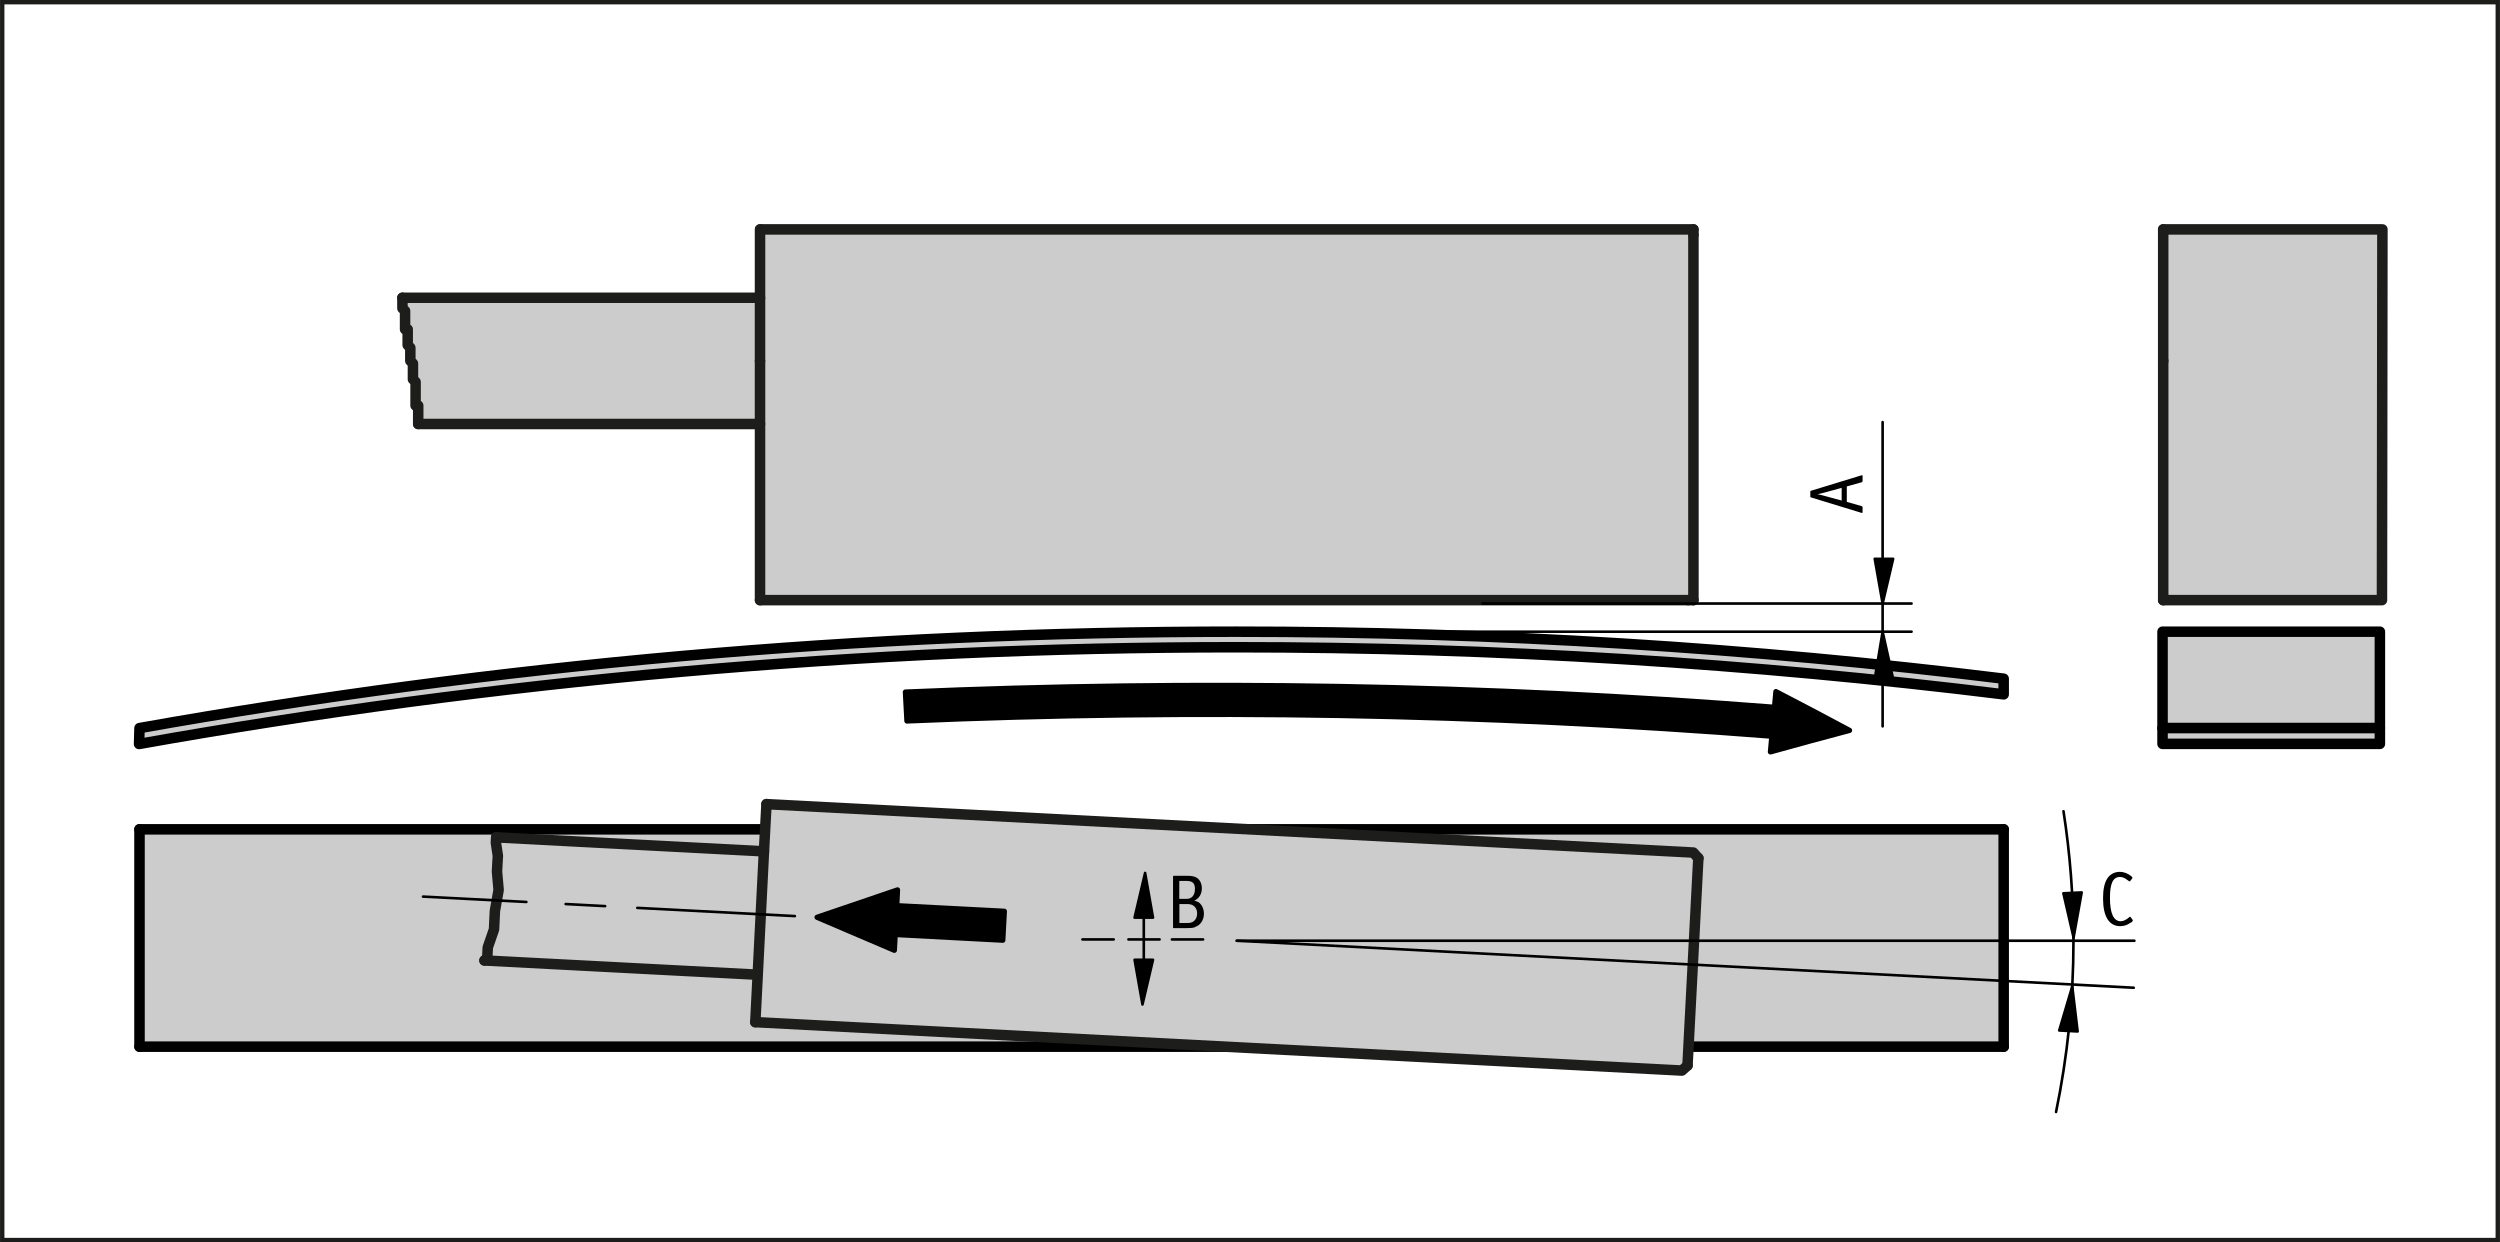
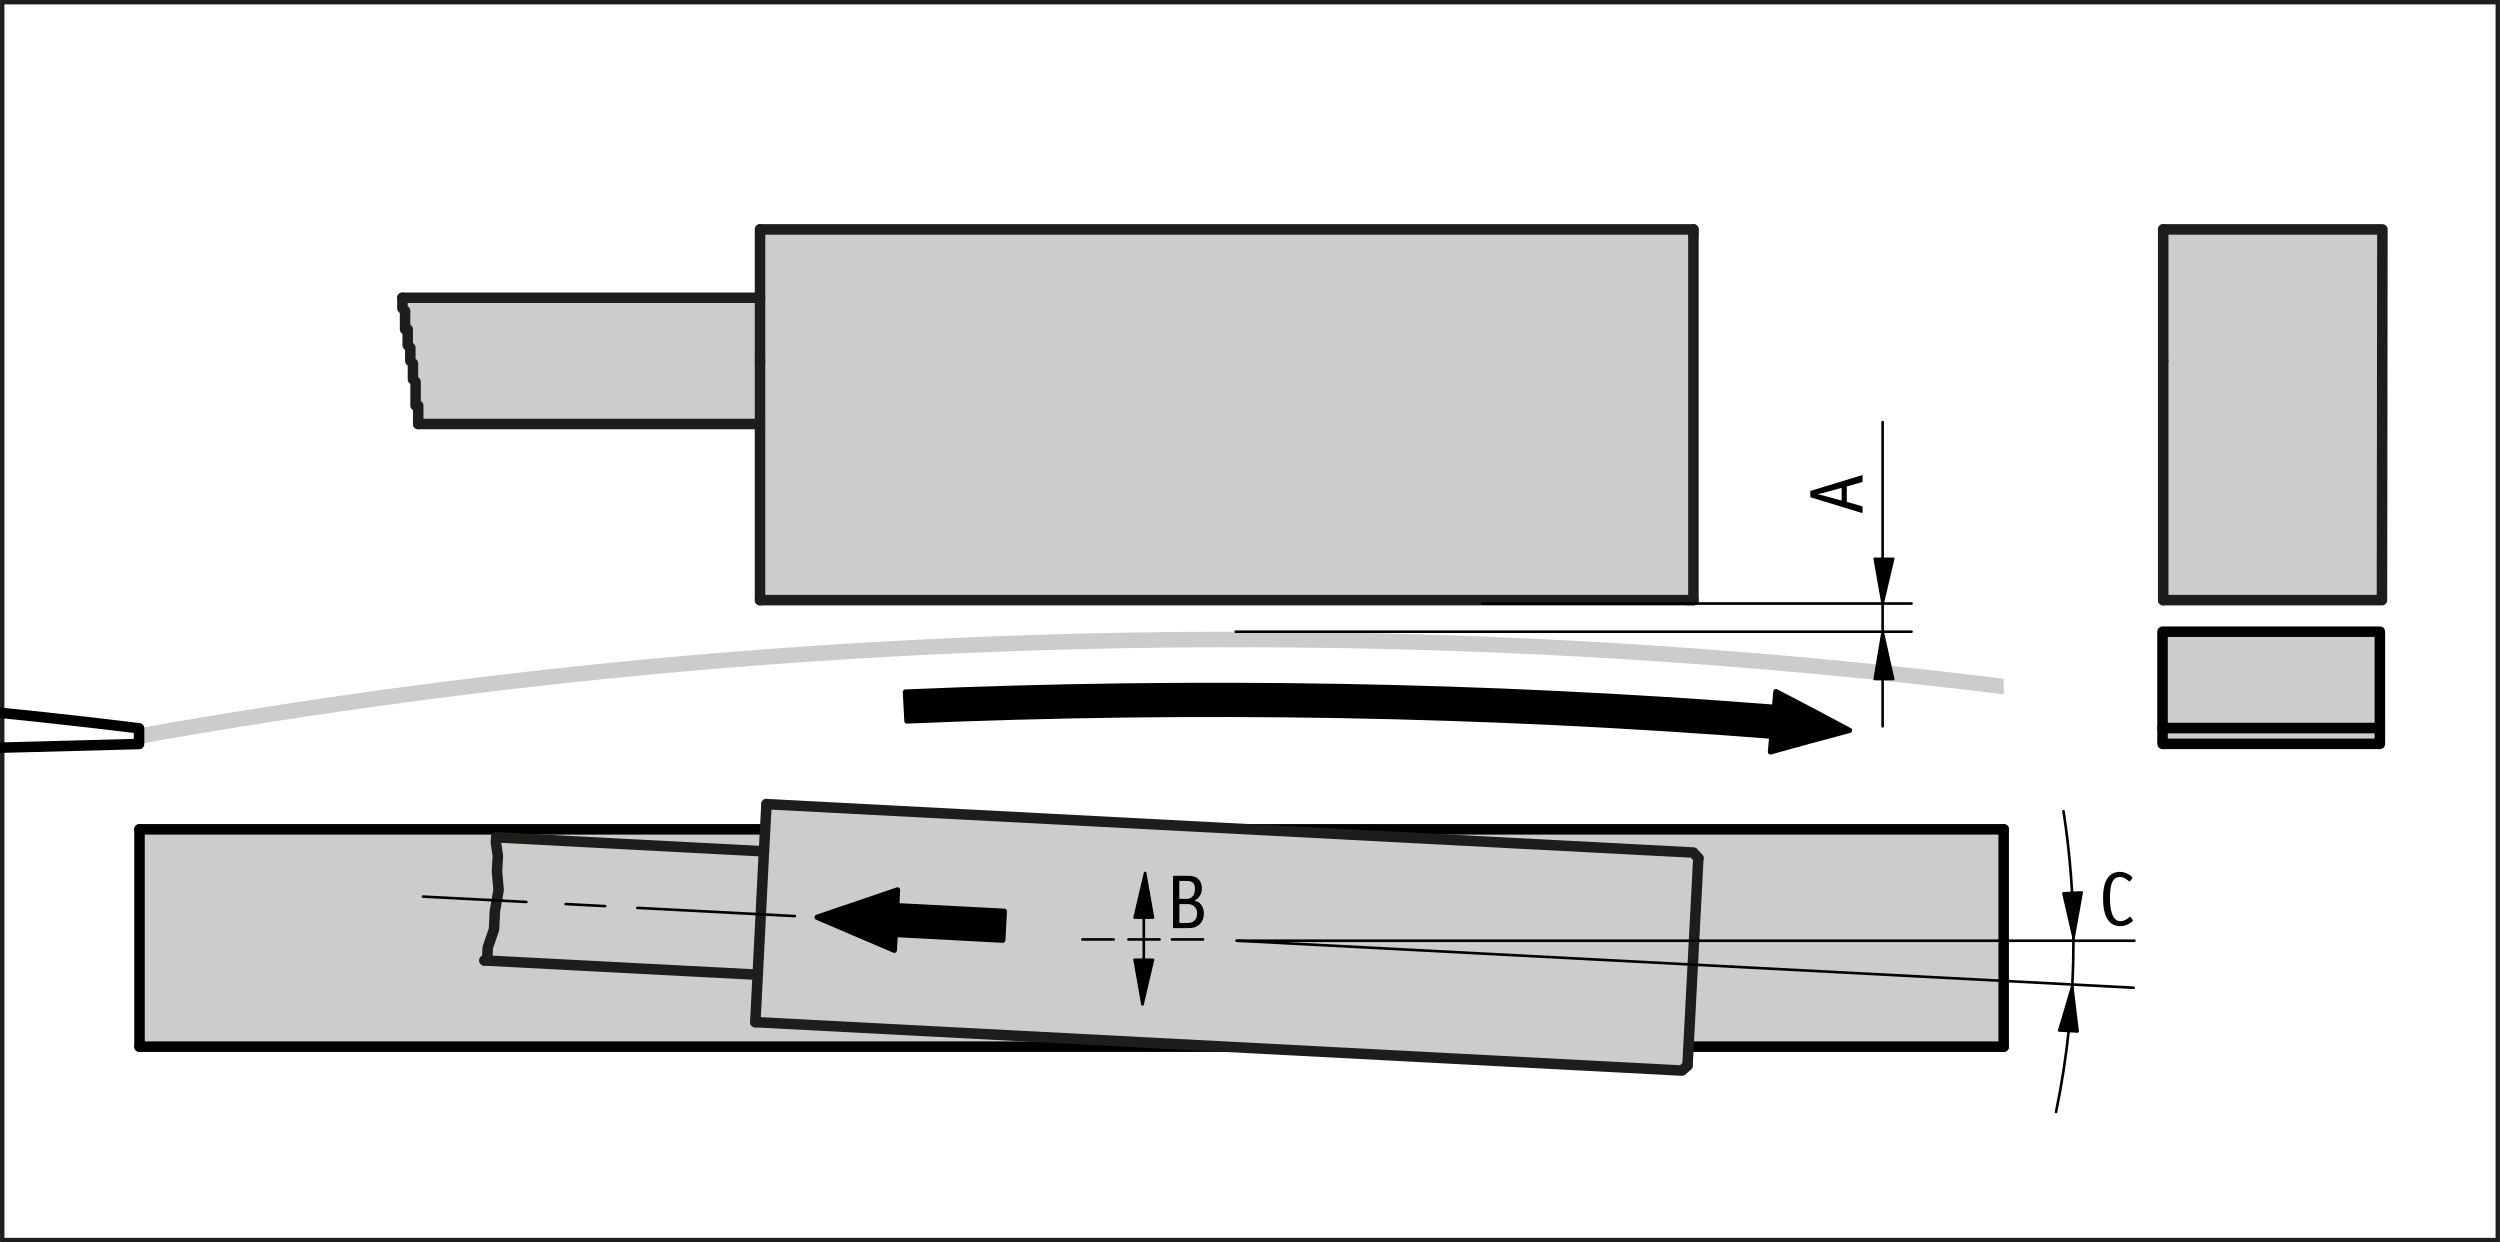
<svg xmlns="http://www.w3.org/2000/svg" width="80.5mm" height="40mm" viewBox="0 0 228.19 113.39">
  <g id="a">
    <path d="M227.79,.4V112.99H.4V.4H227.79m.4-.4H0V113.39H228.19V0h0Z" style="fill:#1d1d1b;" />
  </g>
  <g id="b">
    <g>
      <path d="M112.8,57.66c23.73,0,47.12,1.46,70.09,4.29v1.43c-22.97-2.84-46.36-4.3-70.09-4.3-34.16,0-67.61,3.03-100.11,8.83l.04-1.45c32.48-5.78,65.92-8.8,100.07-8.8Z" style="fill:#ccc;" />
-       <path d="M12.69,67.91c32.5-5.8,65.95-8.83,100.11-8.83,23.73,0,47.12,1.46,70.09,4.3v-1.43c-22.97-2.83-46.36-4.29-70.09-4.29-34.15,0-67.59,3.02-100.07,8.8l-.04,1.45Z" style="fill:none; stroke:#000; stroke-linecap:round; stroke-linejoin:round; stroke-width:.96px;" />
+       <path d="M12.69,67.91v-1.43c-22.97-2.83-46.36-4.29-70.09-4.29-34.15,0-67.59,3.02-100.07,8.8l-.04,1.45Z" style="fill:none; stroke:#000; stroke-linecap:round; stroke-linejoin:round; stroke-width:.96px;" />
    </g>
    <g>
      <polygon points="182.89 75.7 182.89 95.54 154.57 95.54 69.37 95.54 12.73 95.54 12.73 75.7 69.37 75.7 154.57 75.7 182.89 75.7" style="fill:#ccc;" />
      <g>
        <polyline points="182.89 95.54 154.57 95.54 69.37 95.54 12.73 95.54" style="fill:none; stroke:#000; stroke-linecap:round; stroke-linejoin:round; stroke-width:.96px;" />
        <polyline points="182.89 75.7 154.57 75.7 69.37 75.7 12.73 75.7" style="fill:none; stroke:#000; stroke-linecap:round; stroke-linejoin:round; stroke-width:.96px;" />
        <line x1="182.89" y1="95.54" x2="182.89" y2="75.7" style="fill:none; stroke:#000; stroke-linecap:round; stroke-linejoin:round; stroke-width:.96px;" />
        <line x1="12.73" y1="95.54" x2="12.73" y2="75.7" style="fill:none; stroke:#000; stroke-linecap:round; stroke-linejoin:round; stroke-width:.96px;" />
      </g>
    </g>
    <path d="M161.61,68.63c2.87-.8,4.31-1.19,7.21-1.96-2.67-1.43-4.02-2.14-6.72-3.54-.05,.57-.08,.86-.13,1.43-26.5-2.07-52.77-2.53-79.33-1.39,.06,1.06,.09,1.58,.14,2.64,26.44-1.13,52.57-.67,78.95,1.39-.05,.57-.08,.86-.13,1.43h0Z" style="fill-rule:evenodd; stroke:#000; stroke-linecap:round; stroke-linejoin:round; stroke-width:.48px;" />
    <g>
      <rect x="197.39" y="57.66" width="19.84" height="8.8" style="fill:#ccc;" />
      <rect x="197.39" y="57.66" width="19.84" height="8.8" style="fill:none; stroke:#000; stroke-linecap:round; stroke-linejoin:round; stroke-width:.96px;" />
    </g>
    <g>
      <rect x="197.39" y="66.46" width="19.84" height="1.44" style="fill:#ccc;" />
      <rect x="197.39" y="66.46" width="19.84" height="1.44" style="fill:none; stroke:#000; stroke-linecap:round; stroke-linejoin:round; stroke-width:.96px;" />
    </g>
  </g>
  <g id="c">
    <g>
      <g>
        <g>
          <polygon points="155.02 78.33 154.03 97.26 153.52 97.72 68.94 93.3 69.16 88.97 69.73 77.71 69.96 73.4 154.56 77.82 155.02 78.33" style="fill:#ccc;" />
-           <polygon points="69.73 77.71 69.16 88.97 69.14 88.97 44.22 87.67 44.47 87.44 44.52 86.48 45.09 84.83 45.17 83.15 45.51 81.24 45.36 79.55 45.44 78.12 45.26 76.91 45.29 76.43 69.73 77.71" style="fill:#ccc;" />
        </g>
        <g>
          <line x1="69.73" y1="77.71" x2="45.29" y2="76.43" style="fill:none; stroke:#1d1d1b; stroke-linecap:round; stroke-linejoin:round; stroke-width:.96px;" />
          <line x1="44.22" y1="87.67" x2="69.14" y2="88.97" style="fill:none; stroke:#1d1d1b; stroke-linecap:round; stroke-linejoin:round; stroke-width:.96px;" />
          <polyline points="45.29 76.43 45.26 76.91 45.44 78.12 45.36 79.55 45.51 81.24 45.17 83.15 45.09 84.83 44.52 86.48 44.47 87.44 44.22 87.67" style="fill:none; stroke:#1d1d1b; stroke-linecap:round; stroke-linejoin:round; stroke-width:.96px;" />
          <polyline points="68.94 93.3 69.16 88.97 69.73 77.71 69.96 73.4" style="fill:none; stroke:#1d1d1b; stroke-linecap:round; stroke-linejoin:round; stroke-width:.96px;" />
          <line x1="155.02" y1="78.33" x2="154.03" y2="97.26" style="fill:none; stroke:#1d1d1b; stroke-linecap:round; stroke-linejoin:round; stroke-width:.96px;" />
          <polyline points="155.02 78.33 154.56 77.82 69.96 73.4" style="fill:none; stroke:#1d1d1b; stroke-linecap:round; stroke-linejoin:round; stroke-width:.96px;" />
          <polyline points="154.03 97.26 153.52 97.72 68.94 93.3" style="fill:none; stroke:#1d1d1b; stroke-linecap:round; stroke-linejoin:round; stroke-width:.96px;" />
        </g>
      </g>
      <path d="M58.17,82.87m0,0l14.38,.75" style="fill:none; stroke:#000; stroke-linecap:round; stroke-linejoin:round; stroke-width:.24px;" />
      <line x1="38.61" y1="81.84" x2="48.04" y2="82.33" style="fill:none; stroke:#000; stroke-linecap:round; stroke-linejoin:round; stroke-width:.24px;" />
      <line x1="51.63" y1="82.52" x2="55.23" y2="82.71" style="fill:none; stroke:#000; stroke-linecap:round; stroke-linejoin:round; stroke-width:.24px;" />
      <polygon points="81.63 86.74 74.58 83.73 81.92 81.23 81.85 82.67 91.67 83.18 91.53 85.82 81.71 85.3 81.63 86.74 81.63 86.74" style="fill-rule:evenodd; stroke:#000; stroke-linecap:round; stroke-linejoin:round; stroke-width:.48px;" />
    </g>
    <g>
      <g>
        <polygon points="154.57 20.94 154.57 21.42 154.57 54.78 154.09 54.78 69.37 54.78 69.37 38.7 69.37 32.94 69.37 27.18 69.37 20.94 69.39 20.94 154.57 20.94" style="fill:#ccc;" />
        <polygon points="38.17 38.46 38.17 38.7 37.96 37.02 38.17 37.02 38.17 37.26 38.17 37.5 38.17 37.74 38.17 37.98 38.17 38.22 38.17 38.46" style="fill:#ccc;" />
        <polygon points="37.93 36.78 37.96 37.02 37.93 37.02 37.93 36.78" style="fill:#ccc;" />
        <polygon points="37.93 36.78 37.45 32.94 37.69 33.18 37.69 33.42 37.69 33.66 37.69 33.9 37.69 34.14 37.69 34.38 37.69 34.62 37.93 34.86 37.93 35.1 37.93 35.34 37.93 35.58 37.93 35.82 37.93 36.06 37.93 36.3 37.93 36.54 37.93 36.78" style="fill:#ccc;" />
-         <polygon points="37.45 32.7 37.45 32.94 37.28 31.57 37.45 31.74 37.45 31.98 37.45 32.22 37.45 32.46 37.45 32.7" style="fill:#ccc;" />
        <polygon points="37.21 31.02 37.28 31.57 37.21 31.5 37.21 31.26 37.21 31.02" style="fill:#ccc;" />
        <polygon points="37.21 30.54 37.21 30.78 37.21 31.02 37.09 30.06 37.21 30.06 37.21 30.3 37.21 30.54" style="fill:#ccc;" />
        <polygon points="36.97 29.58 36.97 29.34 36.97 29.1 37.09 30.06 36.97 30.06 36.97 29.82 36.97 29.58" style="fill:#ccc;" />
        <polygon points="36.97 28.86 36.97 29.1 36.87 28.28 36.97 28.38 36.97 28.62 36.97 28.86" style="fill:#ccc;" />
        <polygon points="36.97 28.38 36.87 28.28 36.73 27.18 69.37 27.18 69.37 32.94 69.37 38.7 38.17 38.7 38.17 38.46 38.17 38.22 38.17 37.98 38.17 37.74 38.17 37.5 38.17 37.26 38.17 37.02 37.96 37.02 37.93 36.78 37.93 36.54 37.93 36.3 37.93 36.06 37.93 35.82 37.93 35.58 37.93 35.34 37.93 35.1 37.93 34.86 37.69 34.62 37.69 34.38 37.69 34.14 37.69 33.9 37.69 33.66 37.69 33.42 37.69 33.18 37.45 32.94 37.45 32.7 37.45 32.46 37.45 32.22 37.45 31.98 37.45 31.74 37.28 31.57 37.21 31.02 37.21 30.78 37.21 30.54 37.21 30.3 37.21 30.06 37.09 30.06 36.97 29.1 36.97 28.86 36.97 28.62 36.97 28.38" style="fill:#ccc;" />
        <polygon points="36.73 27.66 36.73 27.42 36.73 27.18 36.87 28.28 36.73 28.14 36.73 27.9 36.73 27.66" style="fill:#ccc;" />
      </g>
      <g>
        <line x1="69.37" y1="27.18" x2="36.73" y2="27.18" style="fill:none; stroke:#1d1d1b; stroke-linecap:round; stroke-linejoin:round; stroke-width:.96px;" />
        <line x1="38.17" y1="38.7" x2="69.37" y2="38.7" style="fill:none; stroke:#1d1d1b; stroke-linecap:round; stroke-linejoin:round; stroke-width:.96px;" />
        <line x1="154.57" y1="20.94" x2="154.57" y2="21.42" style="fill:none; stroke:#1d1d1b; stroke-linecap:round; stroke-linejoin:round; stroke-width:.96px;" />
        <line x1="154.57" y1="21.42" x2="154.57" y2="54.78" style="fill:none; stroke:#1d1d1b; stroke-linecap:round; stroke-linejoin:round; stroke-width:.96px;" />
        <line x1="154.57" y1="54.78" x2="154.09" y2="54.78" style="fill:none; stroke:#1d1d1b; stroke-linecap:round; stroke-linejoin:round; stroke-width:.96px;" />
        <line x1="69.37" y1="54.78" x2="154.09" y2="54.78" style="fill:none; stroke:#1d1d1b; stroke-linecap:round; stroke-linejoin:round; stroke-width:.96px;" />
        <polyline points="69.37 32.94 69.37 38.7 69.37 54.78" style="fill:none; stroke:#1d1d1b; stroke-linecap:round; stroke-linejoin:round; stroke-width:.96px;" />
        <polyline points="69.37 20.94 69.37 27.18 69.37 32.94" style="fill:none; stroke:#1d1d1b; stroke-linecap:round; stroke-linejoin:round; stroke-width:.96px;" />
        <polyline points="36.73 27.18 36.73 27.42 36.73 27.66 36.73 27.9 36.73 28.14 36.87 28.28 36.97 28.38 36.97 28.62 36.97 28.86 36.97 29.1 36.97 29.34 36.97 29.58 36.97 29.82 36.97 30.06 37.09 30.06 37.21 30.06 37.21 30.3 37.21 30.54 37.21 30.78 37.21 31.02 37.21 31.26 37.21 31.5 37.28 31.57 37.45 31.74 37.45 31.98 37.45 32.22 37.45 32.46 37.45 32.7 37.45 32.94 37.69 33.18 37.69 33.42 37.69 33.66 37.69 33.9 37.69 34.14 37.69 34.38 37.69 34.62 37.93 34.86 37.93 35.1 37.93 35.34 37.93 35.58 37.93 35.82 37.93 36.06 37.93 36.3 37.93 36.54 37.93 36.78 37.93 37.02 37.96 37.02 38.17 37.02 38.17 37.26 38.17 37.5 38.17 37.74 38.17 37.98 38.17 38.22 38.17 38.46 38.17 38.7" style="fill:none; stroke:#1d1d1b; stroke-linecap:round; stroke-linejoin:round; stroke-width:.96px;" />
        <line x1="154.57" y1="20.94" x2="69.39" y2="20.94" style="fill:none; stroke:#1d1d1b; stroke-linecap:round; stroke-linejoin:round; stroke-width:.96px;" />
      </g>
    </g>
    <g>
      <polygon points="217.46 20.94 217.42 54.78 197.93 54.78 197.45 54.78 197.45 32.94 197.45 21.42 197.45 20.94 217.46 20.94" style="fill:#ccc;" />
      <g>
        <line x1="197.45" y1="32.94" x2="197.45" y2="54.78" style="fill:none; stroke:#1d1d1b; stroke-linecap:round; stroke-linejoin:round; stroke-width:.96px;" />
        <polyline points="197.45 20.94 197.45 21.42 197.45 32.94" style="fill:none; stroke:#1d1d1b; stroke-linecap:round; stroke-linejoin:round; stroke-width:.96px;" />
        <polyline points="197.45 54.78 197.93 54.78 217.42 54.78 217.46 20.94 197.45 20.94" style="fill:none; stroke:#1d1d1b; stroke-linecap:round; stroke-linejoin:round; stroke-width:.96px;" />
      </g>
    </g>
  </g>
  <g id="d">
    <line x1="112.87" y1="85.87" x2="194.82" y2="85.87" style="fill:none; stroke:#000; stroke-linecap:round; stroke-linejoin:round; stroke-width:.24px;" />
    <line x1="112.93" y1="85.87" x2="194.76" y2="90.16" style="fill:none; stroke:#000; stroke-linecap:round; stroke-linejoin:round; stroke-width:.24px;" />
    <polygon points="189.27 85.58 188.34 81.54 190.01 81.46 189.27 85.58 189.27 85.58" style="fill-rule:evenodd; stroke:#000; stroke-linecap:round; stroke-linejoin:round; stroke-width:.24px;" />
    <polygon points="189.15 90.04 189.64 94.15 187.96 94.06 189.15 90.04 189.15 90.04" style="fill-rule:evenodd; stroke:#000; stroke-linecap:round; stroke-linejoin:round; stroke-width:.24px;" />
    <path d="M188.35,74.05c.6,3.87,.91,7.83,.91,11.86,0,5.34-.55,10.56-1.59,15.59" style="fill:none; stroke:#000; stroke-linecap:round; stroke-linejoin:round; stroke-width:.24px;" />
    <line x1="103" y1="85.75" x2="105.84" y2="85.75" style="fill:none; stroke:#000; stroke-linecap:round; stroke-linejoin:round; stroke-width:.24px;" />
    <line x1="106.97" y1="85.75" x2="109.81" y2="85.75" style="fill:none; stroke:#000; stroke-linecap:round; stroke-linejoin:round; stroke-width:.24px;" />
    <line x1="98.8" y1="85.75" x2="101.65" y2="85.75" style="fill:none; stroke:#000; stroke-linecap:round; stroke-linejoin:round; stroke-width:.24px;" />
    <line x1="104.4" y1="89.27" x2="104.4" y2="85.91" style="fill:none; stroke:#000; stroke-linecap:round; stroke-linejoin:round; stroke-width:.24px;" />
    <polygon points="104.28 91.69 103.56 87.61 105.24 87.61 104.28 91.69 104.28 91.69" style="fill-rule:evenodd; stroke:#000; stroke-linecap:round; stroke-linejoin:round; stroke-width:.24px;" />
    <line x1="104.4" y1="82.1" x2="104.4" y2="85.84" style="fill:none; stroke:#000; stroke-linecap:round; stroke-linejoin:round; stroke-width:.24px;" />
    <polygon points="104.52 79.68 105.24 83.76 103.56 83.76 104.52 79.68 104.52 79.68" style="fill-rule:evenodd; stroke:#000; stroke-linecap:round; stroke-linejoin:round; stroke-width:.24px;" />
    <path d="M135.31,55.09h39.17m-61.69,2.57h61.69m-2.64,0v8.64m0-8.64v-2.57m0,0v-16.56" style="fill:none; stroke:#000; stroke-linecap:round; stroke-linejoin:round; stroke-width:.24px;" />
    <polygon points="171.84 57.66 172.8 61.98 171.12 61.98 171.84 57.66 171.84 57.66" style="fill-rule:evenodd; stroke:#000; stroke-linecap:round; stroke-linejoin:round; stroke-width:.24px;" />
    <polygon points="171.84 55.09 171.12 51.01 172.8 51.01 171.84 55.09 171.84 55.09" style="fill-rule:evenodd; stroke:#000; stroke-linecap:round; stroke-linejoin:round; stroke-width:.24px;" />
  </g>
  <g id="e">
    <path d="M194.47,84.22c-.26,.21-.6,.32-.94,.32-1.02,0-1.57-.88-1.57-2.53,0-.82,.12-1.41,.4-1.84,.24-.37,.66-.59,1.13-.59,.37,0,.74,.15,1.04,.39,.08,.08,.11,.1,.11,.14,0,.02,0,.04-.01,.06l-.2,.26s-.04,.03-.06,.03t-.24-.17c-.22-.17-.42-.24-.63-.24-.63,0-.91,.58-.91,1.91,0,1.4,.33,2.13,.98,2.13,.24,0,.5-.12,.78-.37,.03-.03,.06-.04,.08-.04,.01,0,.03,.01,.06,.05l.17,.23s.02,.04,.02,.06c0,.05-.06,.12-.19,.22Z" />
    <path d="M109.08,84.63c-.22,.08-.41,.09-.9,.09h-1.01c-.08,0-.1-.01-.1-.1v-4.58c0-.08,.01-.1,.1-.1h1.13c.49,0,.73,.05,.95,.19,.28,.18,.45,.54,.45,.95,0,.52-.24,.92-.68,1.13,.25,.07,.37,.12,.5,.24,.23,.22,.37,.56,.37,.94,0,.58-.31,1.06-.8,1.22Zm-.79-4.22h-.65v1.64h.5c.33,0,.44-.02,.59-.12,.22-.15,.34-.42,.34-.78,0-.54-.22-.74-.79-.74Zm.58,2.22c-.14-.08-.33-.11-.57-.11h-.65v1.73h.68c.32,0,.48-.04,.64-.17,.19-.15,.3-.4,.3-.7,0-.34-.15-.61-.4-.75Z" />
    <path d="M170.01,43.47v.45c0,.06-.03,.08-.08,.1l-1.36,.38v1.41l1.36,.39s.08,.05,.08,.1v.42c0,.07-.01,.1-.05,.1t-.06-.01l-4.58-1.4c-.07-.02-.08-.03-.08-.1v-.42c0-.08,0-.08,.08-.1l4.58-1.4s.05-.01,.06-.01c.04,0,.06,.03,.06,.1Zm-3.44,1.48c-.24,.07-.47,.12-.67,.16,.18,.03,.4,.09,.66,.16l1.54,.42v-1.16l-1.53,.42Z" />
  </g>
</svg>